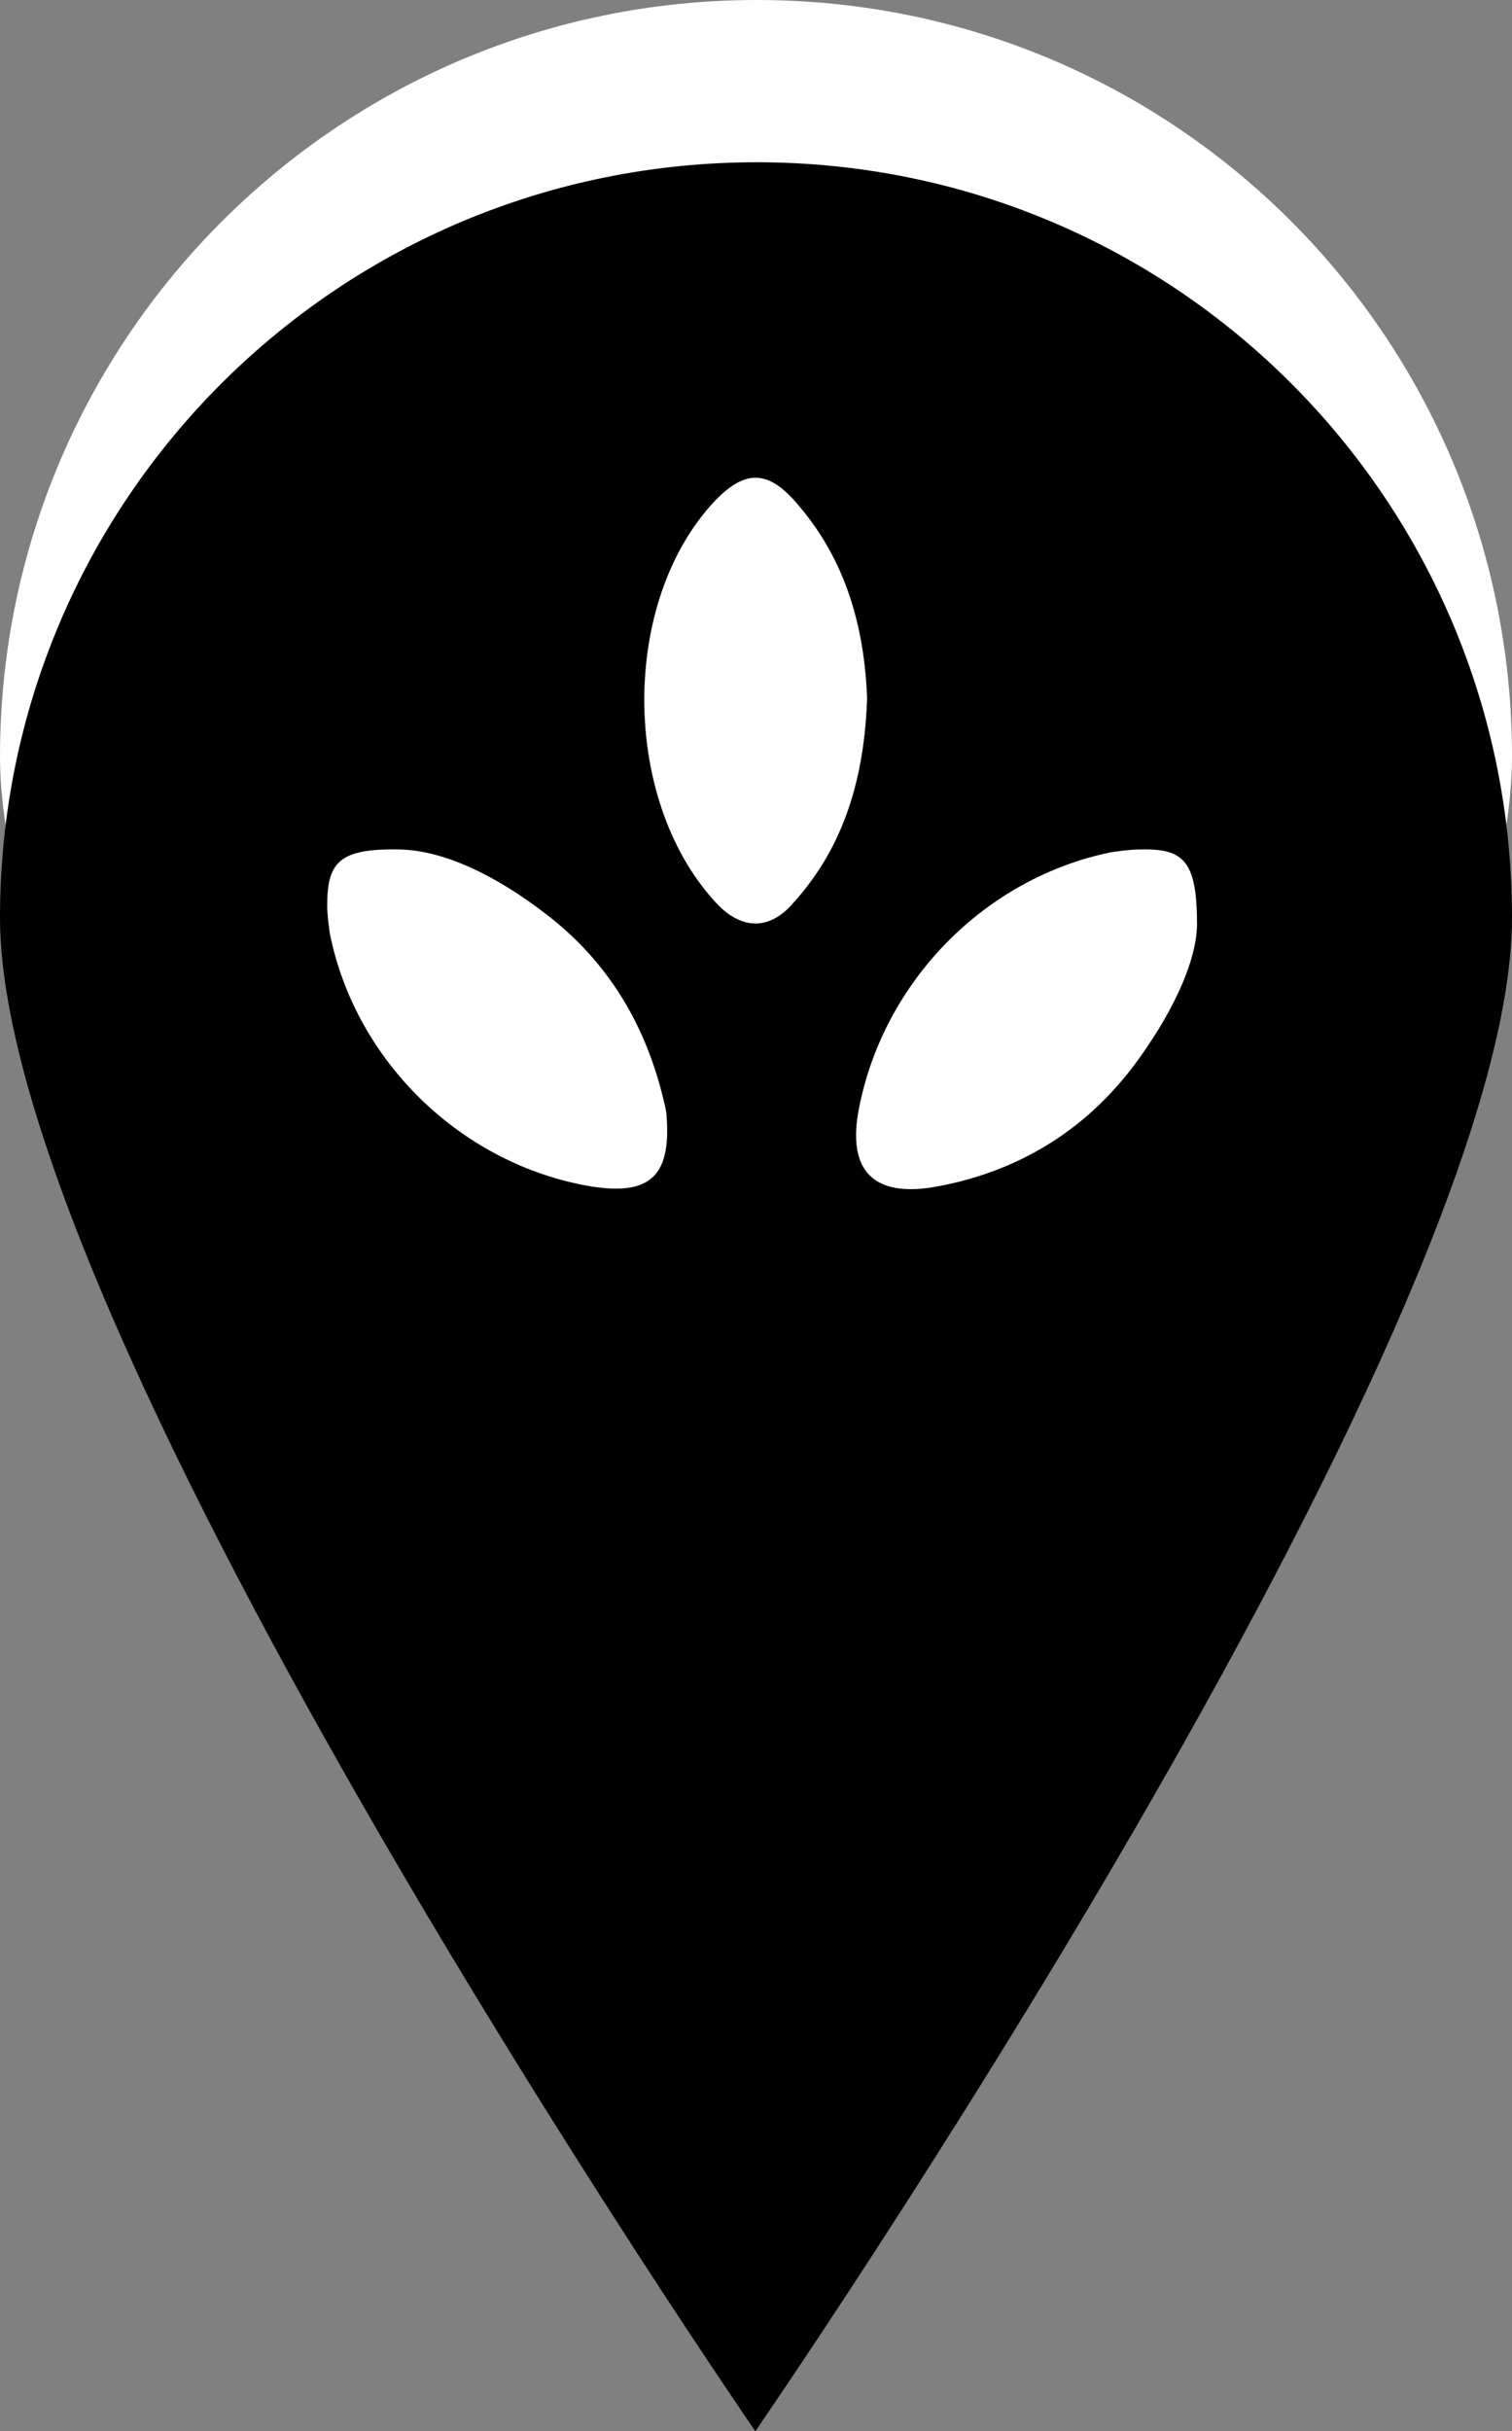
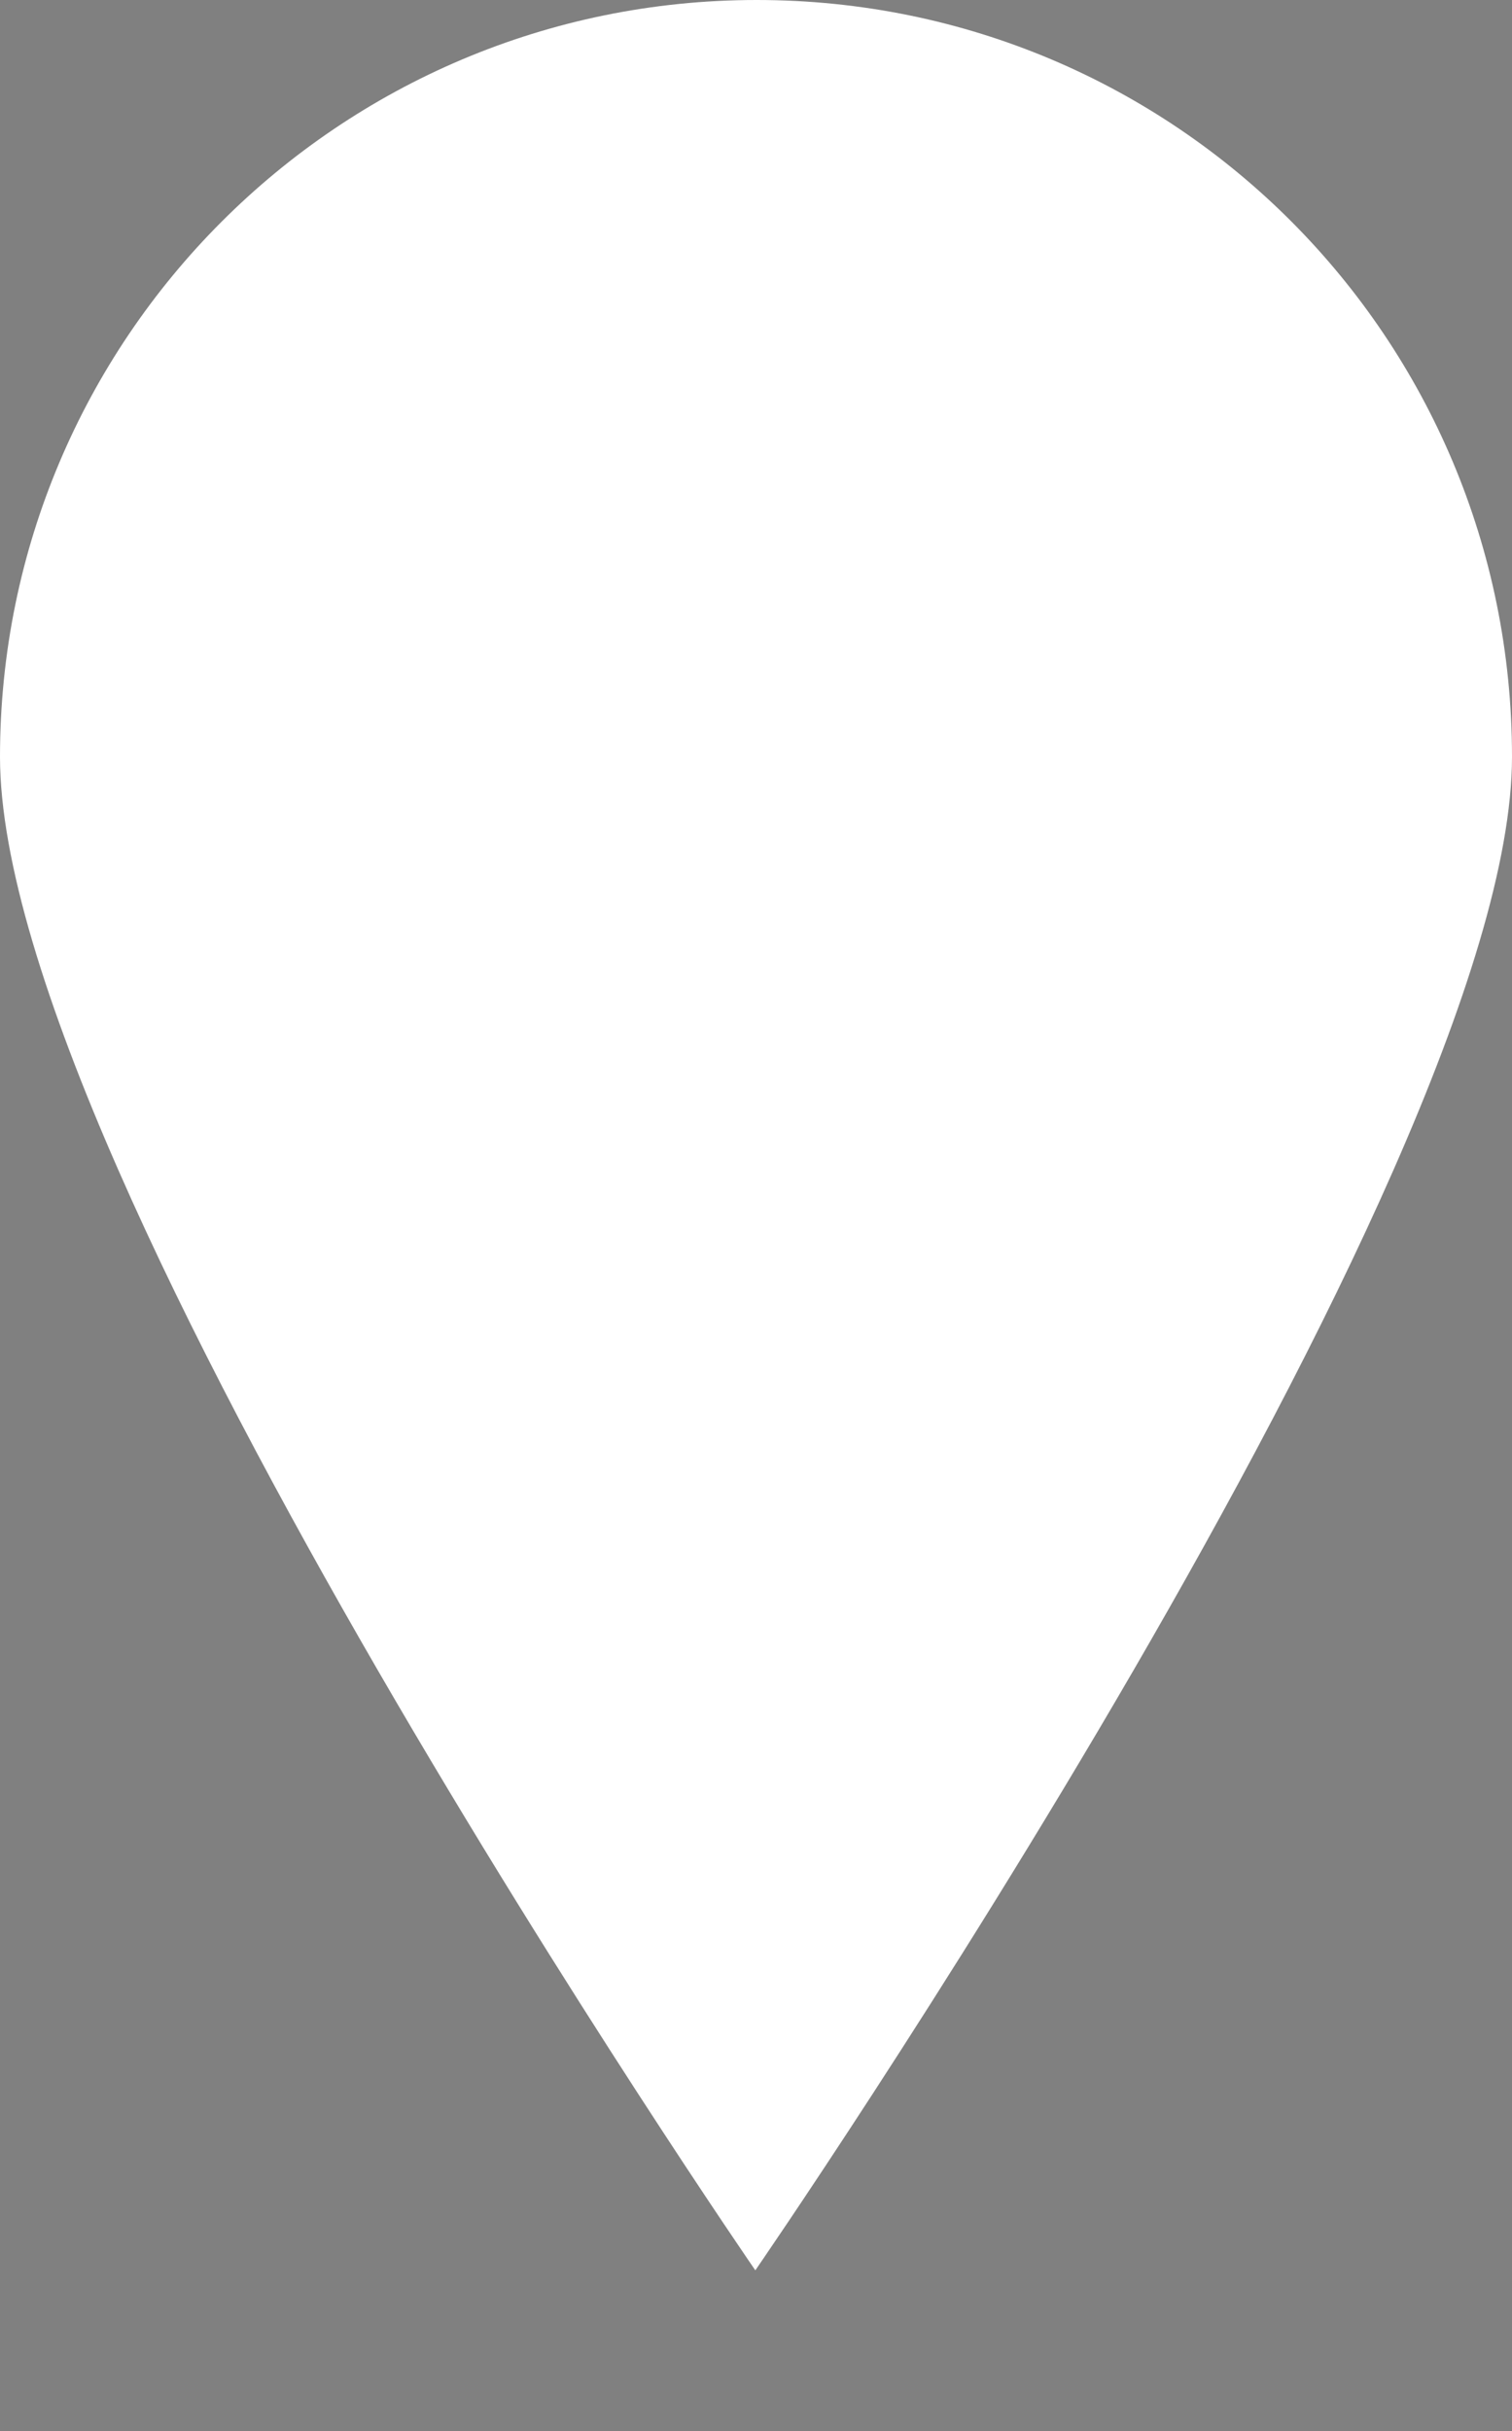
<svg xmlns="http://www.w3.org/2000/svg" version="1.1" id="Layer_2_00000171718841307429293740000012212224592847938691_" x="0px" y="0px" viewBox="0 0 110.9 178.3" style="enable-background:new 0 0 110.9 178.3;" xml:space="preserve">
  <rect x="0" y="0" width="110.9" height="178.3" fill="#808080" stroke="none" />
  <style type="text/css">
	.st0{fill:#FFFFFF;}
</style>
  <g id="Layer_2-2">
    <g>
      <path class="st0" d="M110.9,55.5c0,30.6-55.5,111-55.5,111S0,86.1,0,55.5S24.8,0,55.5,0S110.9,24.8,110.9,55.5L110.9,55.5z" />
-       <path d="M110.9,67.3c0,30.6-55.5,111-55.5,111S0,97.9,0,67.3s24.8-55.4,55.5-55.4S110.9,36.7,110.9,67.3L110.9,67.3z" />
      <g>
        <path class="st0" d="M87.8,67.9c-0.1,2.9-2,6.7-4.6,10.2c-3.6,4.8-8.5,7.8-14.4,8.9c-4.7,0.9-6.7-1.1-5.8-5.7     c1.8-9.3,9.2-16.9,18.5-18.8c0.7-0.1,1.4-0.2,2.1-0.2C86.9,62.2,87.8,63.2,87.8,67.9z" />
        <path class="st0" d="M29.4,62.3c3.3,0.1,7.1,2,10.6,4.7c4.6,3.5,7.4,8.2,8.7,13.8c0.1,0.4,0.2,0.8,0.2,1.2c0.3,4.3-1.3,5.7-5.6,5     c-9.4-1.6-17.2-9.1-19.1-18.5c-0.1-0.7-0.2-1.4-0.2-2.1C24,63.2,24.9,62.2,29.4,62.3L29.4,62.3z" />
-         <path class="st0" d="M63.6,51.2c-0.2,5.7-1.6,10.8-5.4,15c-1.7,2-3.7,2-5.5,0.2c-7-7.3-7.3-21.7-0.6-29.3c2.4-2.7,4.2-2.8,6.5,0     C62.1,41.2,63.4,46.1,63.6,51.2z" />
      </g>
    </g>
  </g>
</svg>